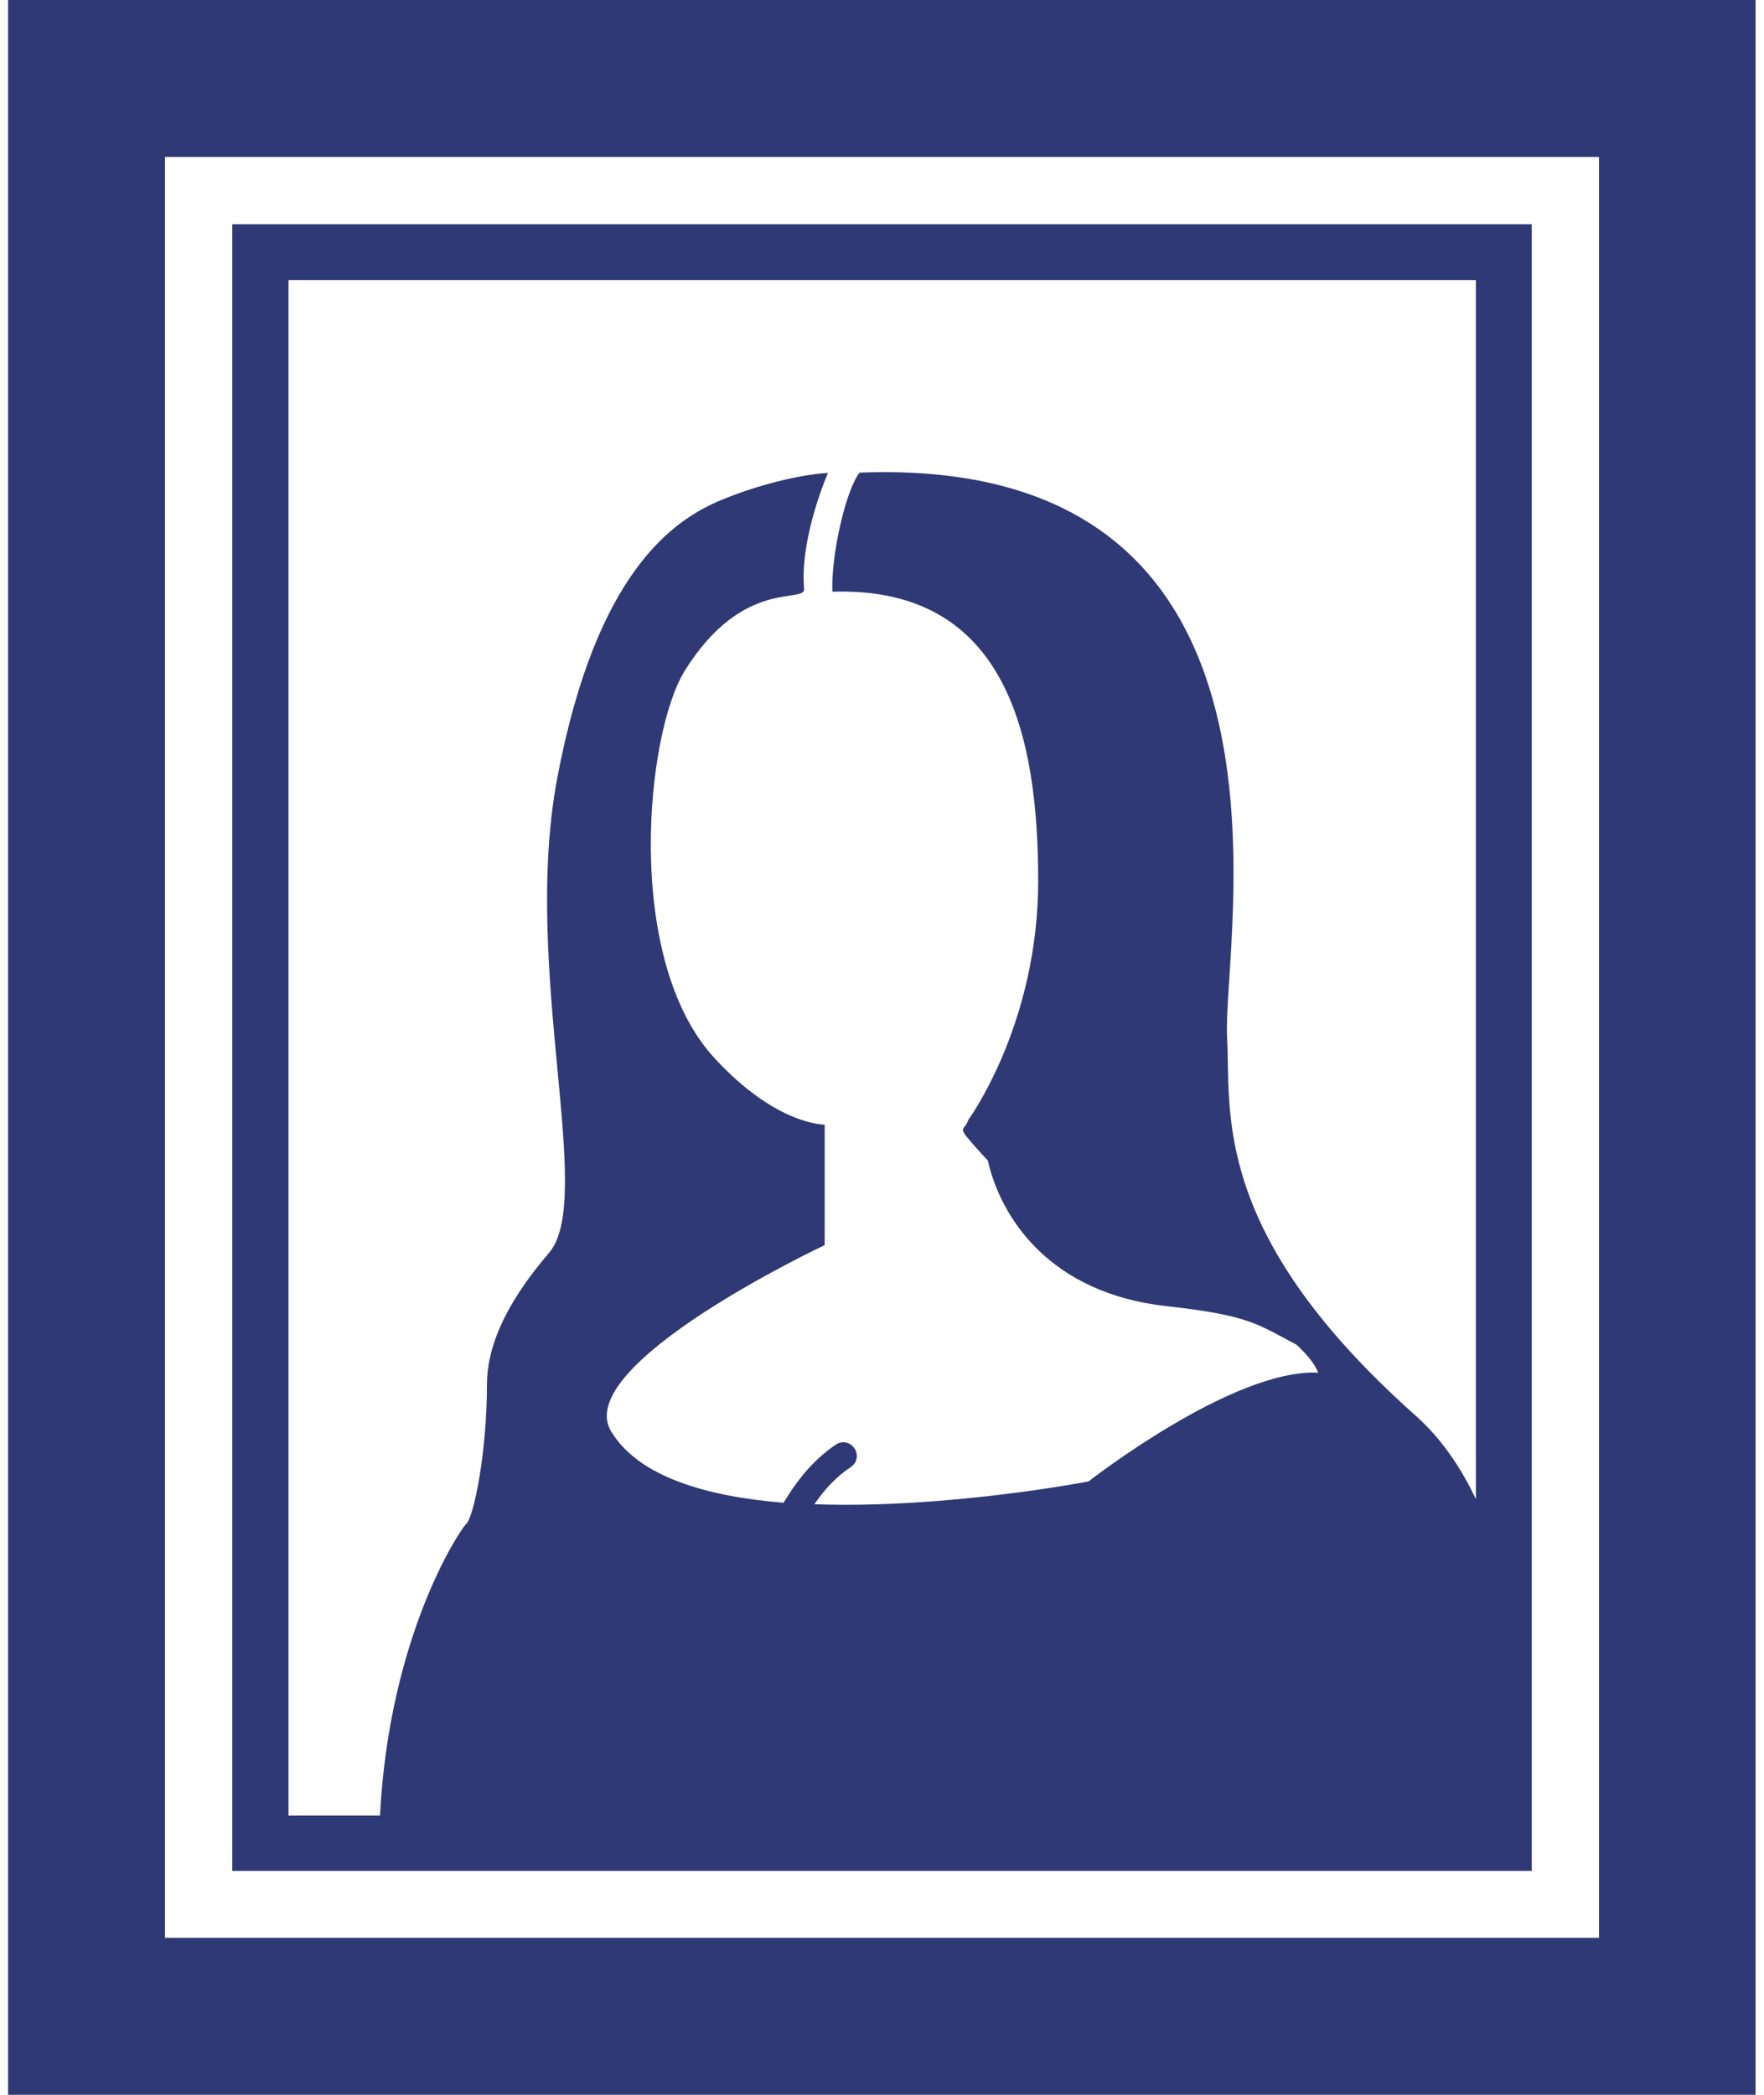
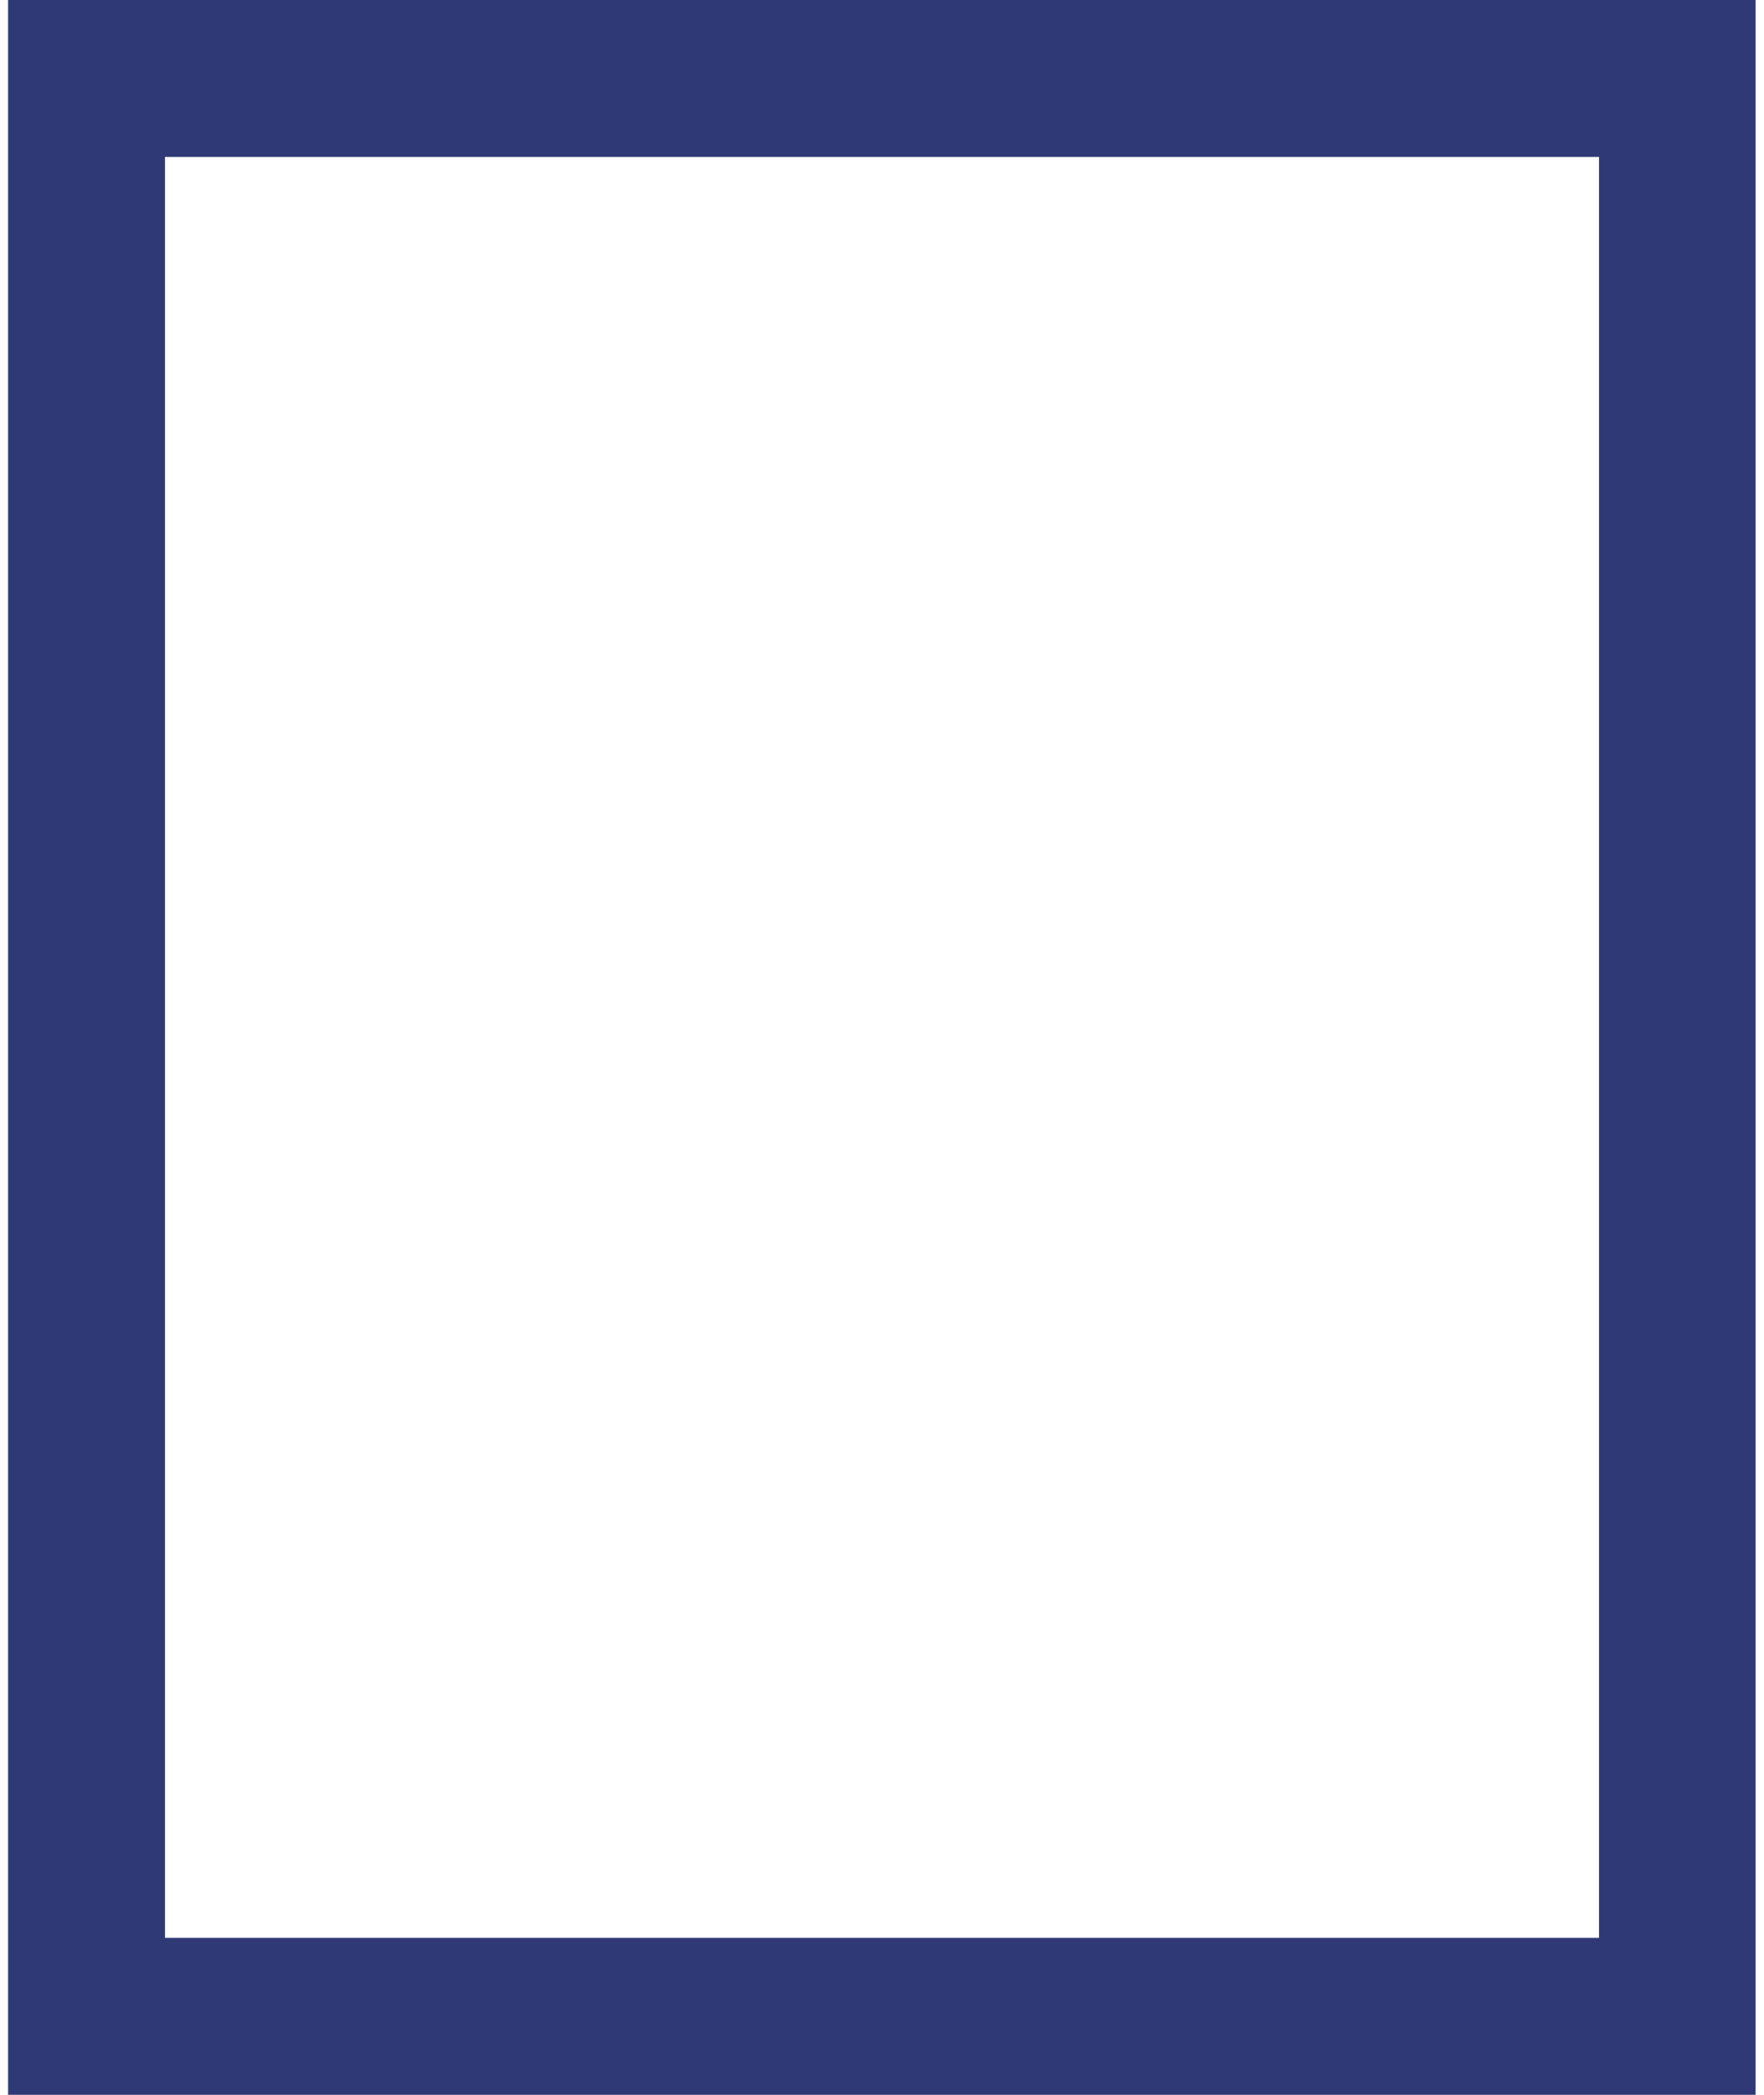
<svg xmlns="http://www.w3.org/2000/svg" viewBox="0 0 48 57">
  <g fill="#2f3975">
    <path d="m.22 0v57h47.55v-57zm43.29 52.73h-39.02v-48.46h39.02v48.47z" />
-     <path d="m41.68 50.14v-44.04h-35.36v44.81h35.36v-.76zm-1.53-9.37c-.41-.86-.94-1.64-1.64-2.26-5.59-4.98-5.01-8.26-5.12-10.29-.14-2.61 2.68-15.85-10-15.36-.39.5-.78 2.29-.74 3.24 4.76-.15 5.6 3.96 5.6 7.87s-1.9 6.5-1.9 6.5c-.09.26-.23.19-.08.42 0 0 .27.33.61.69.36 1.58 1.7 3.61 4.86 3.96 2.27.25 2.49.5 3.54 1.05.28.26.49.51.59.76-2.33-.11-6.25 2.96-6.25 2.96s-3.88.75-7.46.62c.28-.41.61-.76.99-1.01.17-.11.22-.34.1-.51-.11-.17-.34-.22-.51-.1-.53.36-.96.85-1.3 1.39-.04.06-.08.13-.12.19-2.08-.17-3.94-.7-4.69-1.94-1.1-1.82 5.81-5.07 5.81-5.07v-3.28s-1.3.03-2.99-1.8c-2.49-2.69-1.88-8.86-.81-10.56 1.59-2.54 3.28-1.8 3.24-2.22-.12-1.41.65-3.15.65-3.15-.51.02-1.68.23-2.89.73-1.31.54-3.42 1.95-4.48 7.59-.97 5.19 1.05 11.42-.22 12.9s-1.69 2.64-1.69 3.59c0 1.82-.35 3.57-.56 3.78-.2.2-2.1 3.07-2.35 7.94h-2.49v-41.78h32.31v33.15z" />
  </g>
</svg>